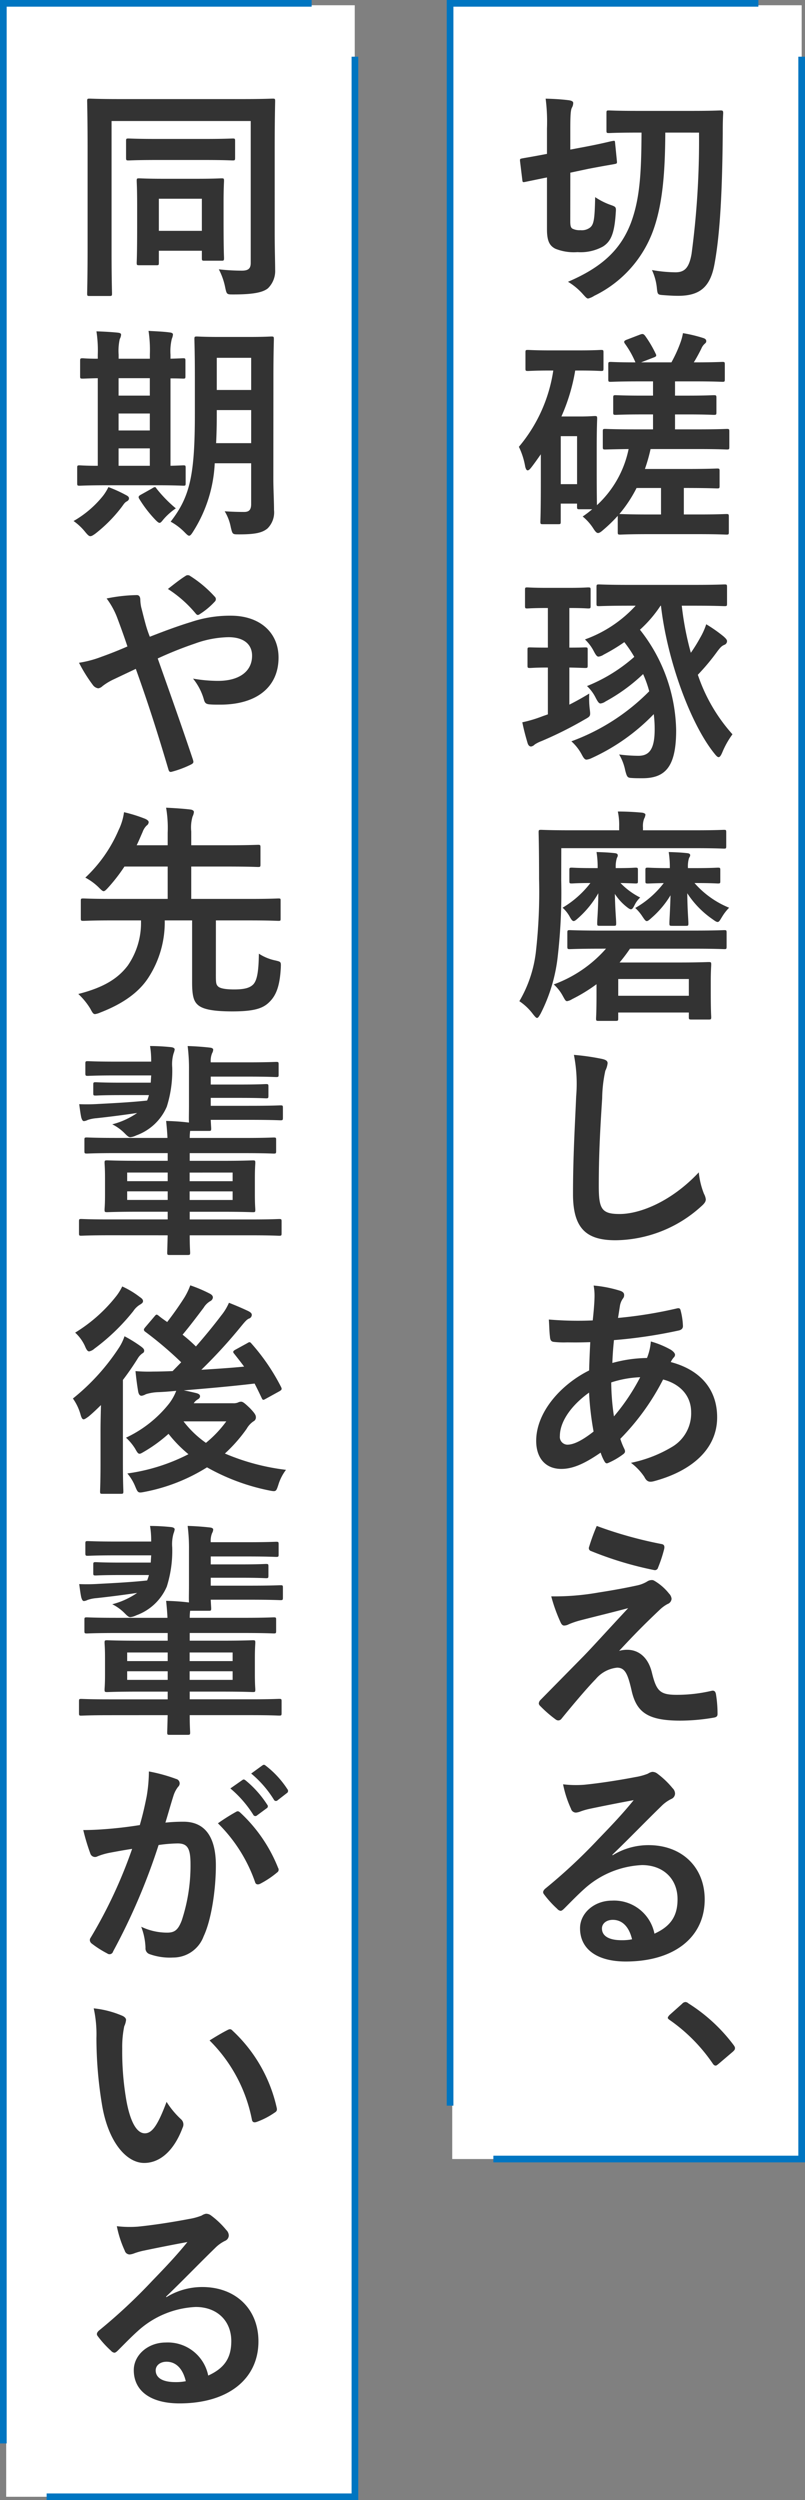
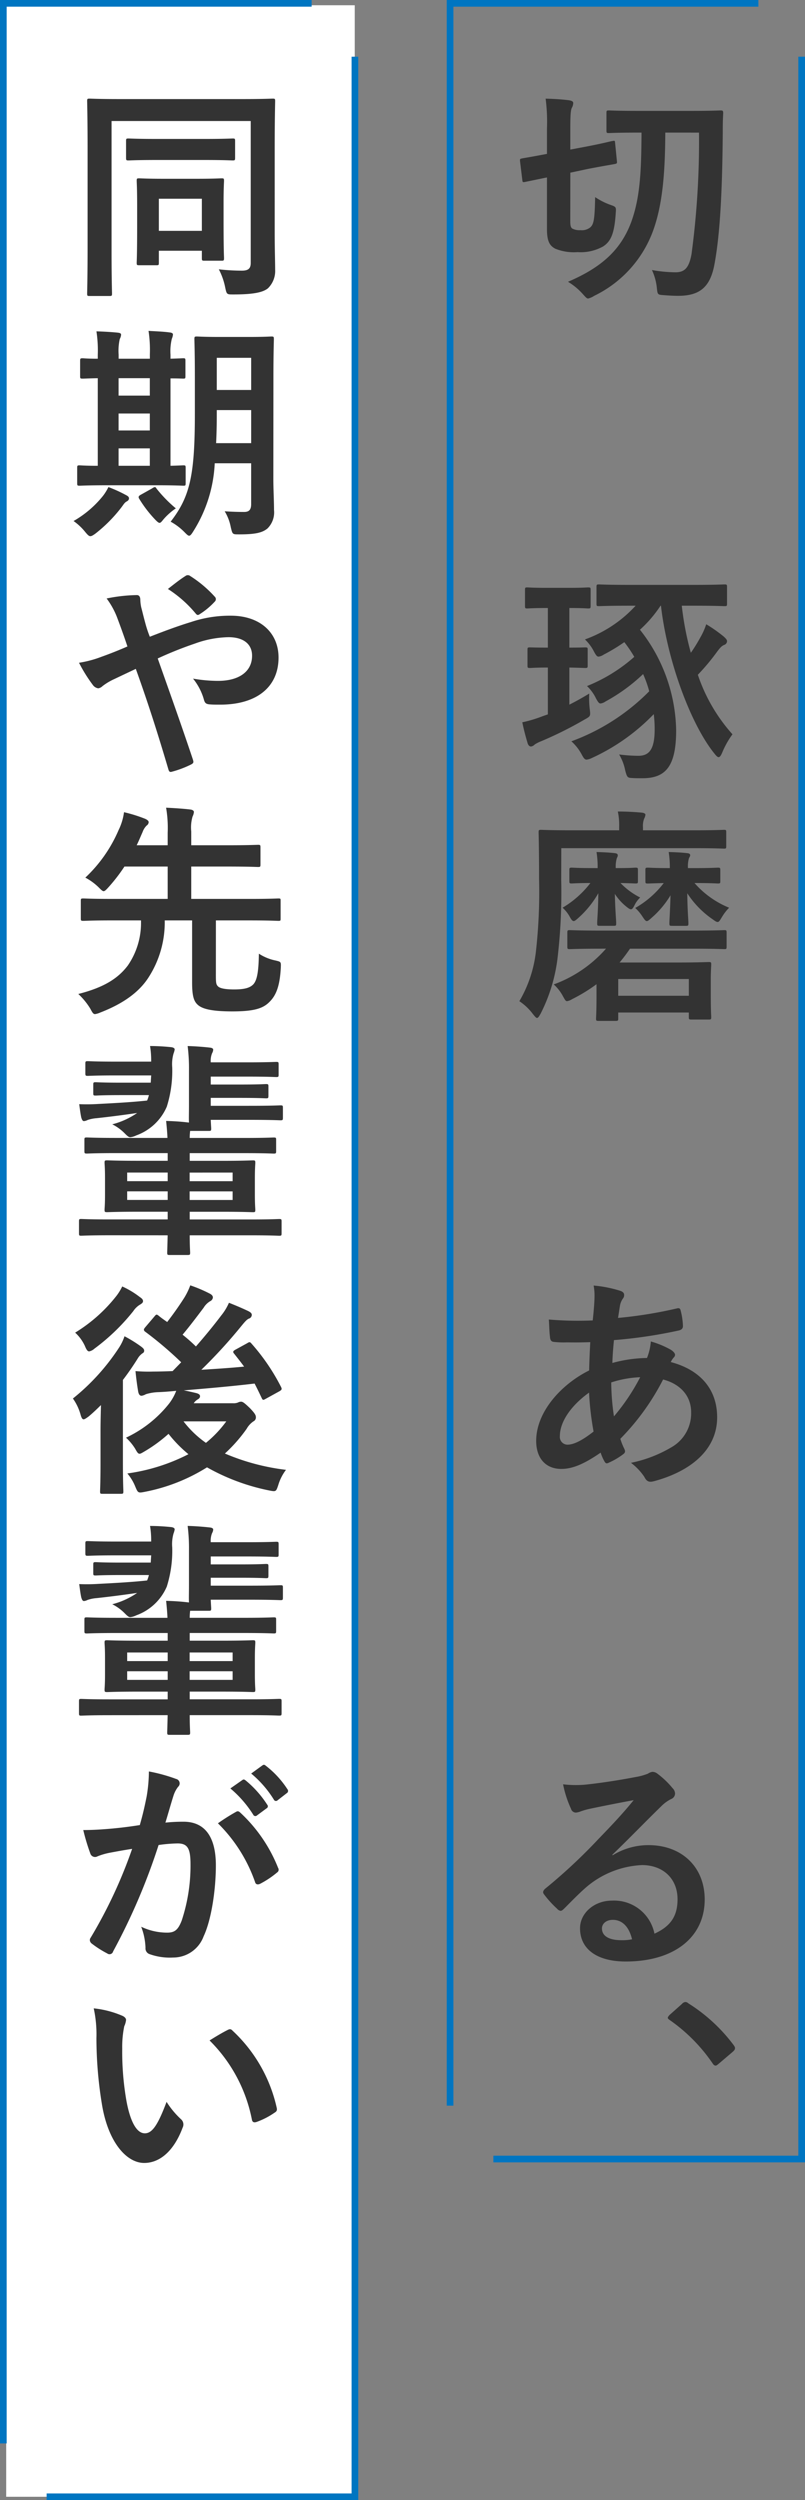
<svg xmlns="http://www.w3.org/2000/svg" width="120.728" height="374.757" viewBox="0 0 120.728 374.757">
  <rect x="0" y="0" width="120.728" height="374.757" fill="#808080" stroke="none" />
  <g transform="translate(-1079.772 -1336.95)">
    <g transform="translate(29.991 -126.211)">
-       <rect width="52.406" height="322.842" transform="translate(1117.604 1463.948)" fill="#fff" />
      <g transform="translate(1127.604 1477.948)">
        <path d="M2303.513,1963.374c0,.678.068.95.306,1.12a2.366,2.366,0,0,0,1.221.238,2.03,2.03,0,0,0,1.46-.408c.542-.474.677-1.187.745-4.546a10.243,10.243,0,0,0,2.274,1.154c.883.305.883.339.814,1.221-.2,3.258-.814,4.31-1.9,5.022a6.92,6.92,0,0,1-3.834.848,7.427,7.427,0,0,1-3.325-.509c-.848-.441-1.256-1.119-1.256-2.918v-7.77l-3.29.678c-.34.068-.374.034-.408-.305l-.339-2.782c-.034-.373,0-.373.305-.441.339-.068,1.222-.2,3.732-.679v-3.8a27.087,27.087,0,0,0-.2-4.479c1.323.033,2.375.1,3.494.238.441.068.645.2.645.407a1.459,1.459,0,0,1-.2.712c-.17.339-.238.985-.238,3.122v3.156l2.512-.475c2.646-.51,3.529-.78,3.834-.815.339-.068.339-.034.373.305l.271,2.715c.034.339,0,.373-.373.441-.305.068-1.221.2-3.9.712l-2.714.577Zm14.252-13.268c-.034,5.429-.305,10.451-1.8,14.625a17.527,17.527,0,0,1-8.856,9.84,2.95,2.95,0,0,1-.917.408c-.2,0-.373-.2-.746-.611a9.567,9.567,0,0,0-2.274-1.9c5.158-2.205,7.906-4.852,9.434-8.822,1.391-3.732,1.561-7.737,1.594-13.539h-.543c-3.122,0-4.14.069-4.344.069-.339,0-.373-.035-.373-.374v-2.646c0-.339.034-.373.373-.373.2,0,1.221.068,4.344.068h8.042c3.121,0,4.174-.068,4.377-.068.306,0,.373.068.373.407-.067,1.12-.067,2.1-.067,3.02-.068,8.279-.373,14.9-1.222,19.511-.611,3.495-2.171,4.852-5.462,4.852-.645,0-1.29-.034-2.171-.1s-.917-.068-1.019-.984a8.364,8.364,0,0,0-.746-2.782,21.082,21.082,0,0,0,3.529.339c1.358,0,2.037-.645,2.41-2.749a127.971,127.971,0,0,0,1.12-18.188Z" transform="translate(-2295.811 -1945.017)" fill="#333" />
-         <path d="M2313.84,1999.906c-3.088,0-4.106.068-4.31.068-.339,0-.373-.034-.373-.373v-2.24c0-.339.034-.373.373-.373.171,0,1.12.068,3.7.068a14.283,14.283,0,0,0-1.562-2.782c-.2-.271-.2-.441.238-.61l2.035-.781c.373-.136.509-.1.747.2a16.987,16.987,0,0,1,1.561,2.646c.17.305.136.442-.238.577l-1.934.747h4.547a19.864,19.864,0,0,0,1.324-2.884,8.144,8.144,0,0,0,.407-1.493,21.5,21.5,0,0,1,2.987.713c.339.1.508.238.508.475,0,.17-.034.238-.271.442a2.02,2.02,0,0,0-.475.712c-.305.611-.679,1.323-1.12,2.036,3.02,0,4.071-.068,4.276-.068.339,0,.373.034.373.373v2.24c0,.339-.034.373-.373.373-.2,0-1.256-.068-4.344-.068h-2.749v2.138h1.731c2.918,0,3.868-.068,4.072-.068.373,0,.406.034.406.408v2.171c0,.339-.033.373-.406.373-.2,0-1.154-.068-4.072-.068h-1.731v2.239h3.292c3.19,0,4.275-.067,4.479-.067.339,0,.373.033.373.406v2.307c0,.339-.034.374-.373.374-.2,0-1.29-.069-4.479-.069H2315.5a25.561,25.561,0,0,1-.848,2.987h6.006c3.427,0,4.615-.068,4.818-.068.34,0,.374.034.374.373v2.239c0,.339-.034.373-.374.373-.2,0-1.391-.068-4.818-.068h-.17v3.97h2.1c3.054,0,4.072-.068,4.276-.068.339,0,.373.034.373.407v2.307c0,.34-.034.374-.373.374-.2,0-1.222-.069-4.276-.069h-7.329c-3.053,0-4.106.069-4.309.069-.34,0-.374-.034-.374-.374v-2.442a22.026,22.026,0,0,1-2.205,2.137c-.339.305-.577.442-.746.442-.2,0-.373-.17-.645-.577a7.637,7.637,0,0,0-1.663-1.9,15.76,15.76,0,0,0,1.426-1.086h-1.9c-.339,0-.373-.034-.373-.373v-.475h-2.444v2.714c0,.34-.034.374-.373.374h-2.308c-.339,0-.373-.034-.373-.374,0-.237.068-1.289.068-6.107v-4c-.475.678-.95,1.357-1.425,1.968-.238.305-.408.442-.543.442-.169,0-.271-.17-.373-.544a11.059,11.059,0,0,0-.95-2.986,22.984,22.984,0,0,0,5.158-11.435h-.373c-2.41,0-3.19.069-3.427.069-.339,0-.373-.034-.373-.374v-2.408c0-.339.034-.374.373-.374.237,0,1.018.069,3.427.069h4.105c2.444,0,3.224-.069,3.427-.069.339,0,.373.035.373.374v2.408c0,.34-.034.374-.373.374-.2,0-.984-.069-3.427-.069h-.441a28.306,28.306,0,0,1-2.07,6.889h2.748c1.426,0,2.036-.068,2.24-.068.339,0,.373.033.373.407,0,.2-.067,1.222-.067,4.717V2013c0,3.665.033,4.988.033,5.463a15.73,15.73,0,0,0,4.751-8.416c-2.409.034-3.326.069-3.5.069-.339,0-.373-.035-.373-.374v-2.307c0-.373.034-.406.373-.406.2,0,1.29.067,4.514.067h2.646v-2.239h-1.493c-2.918,0-3.9.068-4.106.068-.339,0-.373-.034-.373-.373v-2.171c0-.374.034-.408.373-.408.2,0,1.188.068,4.106.068h1.493v-2.138Zm-11.809,8.211v7.194h2.444v-7.194Zm11.368,7.771a19.95,19.95,0,0,1-2.579,3.9c.339,0,1.392.068,4.445.068h1.8v-3.97Z" transform="translate(-2295.754 -1957.525)" fill="#333" />
        <path d="M2303.5,2061.763c.882-.442,1.866-.984,2.987-1.663a13.3,13.3,0,0,0,.068,2.307c.135,1.085.135,1.085-.781,1.594a57.114,57.114,0,0,1-6.446,3.223,5.431,5.431,0,0,0-1.019.509.989.989,0,0,1-.542.306c-.2,0-.374-.1-.51-.441-.271-.916-.543-1.866-.814-3.19a19.271,19.271,0,0,0,3.053-.917l.781-.271V2056.2c-1.9,0-2.444.068-2.681.068-.339,0-.374-.034-.374-.373v-2.376c0-.305.034-.339.374-.339.238,0,.815.034,2.681.034v-5.938h-.069c-2.171,0-2.816.068-3.02.068-.305,0-.339-.034-.339-.373v-2.409c0-.339.033-.373.339-.373.2,0,.848.067,3.02.067h3.122c2.137,0,2.782-.067,2.986-.067.339,0,.373.034.373.373v2.409c0,.339-.034.373-.373.373-.2,0-.848-.068-2.816-.068v5.938c1.595,0,2.172-.034,2.376-.034.339,0,.373.034.373.339v2.376c0,.339-.034.373-.373.373-.2,0-.747-.034-2.376-.068Zm13.675-14.829a18.6,18.6,0,0,1-3.088,3.6,24.932,24.932,0,0,1,5.43,15.066c0,5.4-1.561,7.194-5.057,7.194-.645,0-1.119,0-1.561-.034-.679-.034-.746-.1-1.018-1.12a7.569,7.569,0,0,0-.916-2.409,23.387,23.387,0,0,0,2.884.2c1.562,0,2.444-.882,2.444-3.937a17.555,17.555,0,0,0-.136-2.308,30.468,30.468,0,0,1-9.3,6.583,2.408,2.408,0,0,1-.781.237c-.271,0-.44-.237-.746-.813a7.239,7.239,0,0,0-1.527-1.934,31.726,31.726,0,0,0,11.673-7.5,16.616,16.616,0,0,0-.916-2.579,26.382,26.382,0,0,1-5.633,4.105,1.682,1.682,0,0,1-.746.305c-.238,0-.407-.237-.713-.813a6.2,6.2,0,0,0-1.323-1.8,24.372,24.372,0,0,0,7.091-4.377,19.347,19.347,0,0,0-1.492-2.206,27.592,27.592,0,0,1-3.088,1.867,1.788,1.788,0,0,1-.78.305c-.238,0-.407-.237-.713-.815a6.7,6.7,0,0,0-1.323-1.764,19.024,19.024,0,0,0,7.6-5.056h-.917c-3.257,0-4.377.068-4.581.068-.339,0-.373-.034-.373-.373v-2.477c0-.373.034-.407.373-.407.2,0,1.324.068,4.581.068h9.671c3.224,0,4.343-.068,4.581-.068.339,0,.373.034.373.407v2.477c0,.339-.034.373-.373.373-.238,0-1.357-.068-4.581-.068h-1.833a44.921,44.921,0,0,0,1.358,7.058,23.165,23.165,0,0,0,1.391-2.24,10.261,10.261,0,0,0,.916-2.036,21.815,21.815,0,0,1,2.613,1.832c.373.339.509.51.509.712a.6.6,0,0,1-.407.543c-.407.17-.611.407-1.052.984a32.425,32.425,0,0,1-2.919,3.5,25.481,25.481,0,0,0,5.192,8.924,12.884,12.884,0,0,0-1.527,2.715c-.2.475-.373.712-.544.712s-.339-.169-.611-.509c-3.562-4.377-7.092-13.912-8.042-22.192Z" transform="translate(-2295.935 -1970.926)" fill="#333" />
        <path d="M2302.123,2100.205a83.814,83.814,0,0,1-.577,11.875,24.912,24.912,0,0,1-2.511,8.11c-.238.407-.373.645-.543.645-.136,0-.305-.2-.611-.578a8.238,8.238,0,0,0-2.036-1.934,18.887,18.887,0,0,0,2.478-7.4A79.967,79.967,0,0,0,2298.8,2100c0-4.683-.068-6.753-.068-6.99,0-.339.034-.374.373-.374.2,0,1.324.069,4.513.069h7.193v-.543a9.6,9.6,0,0,0-.2-2.273c1.255,0,2.477.067,3.6.169.339.034.543.17.543.305a1.63,1.63,0,0,1-.2.611,3.164,3.164,0,0,0-.17,1.323v.408h7.669c3.19,0,4.276-.069,4.479-.069.305,0,.339.035.339.374v2.07c0,.339-.034.373-.339.373-.2,0-1.289-.068-4.479-.068h-19.918Zm5.972,10.247c-3.325,0-4.479.068-4.683.068-.339,0-.373-.034-.373-.406v-2.036c0-.373.034-.407.373-.407.2,0,1.358.068,4.683.068h13.776c3.36,0,4.512-.068,4.717-.068.305,0,.339.034.339.407v2.036c0,.373-.034.406-.339.406-.2,0-1.357-.068-4.717-.068h-9.434a25.218,25.218,0,0,1-1.561,2.07h8.959c2.782,0,4.174-.068,4.411-.068.339,0,.374.034.374.374,0,.237-.069.915-.069,2.478v1.594c0,3.019.069,3.6.069,3.8,0,.339-.035.373-.374.373h-2.579c-.373,0-.407-.034-.407-.373v-.679h-10.587v.882c0,.339-.034.373-.408.373h-2.544c-.339,0-.373-.034-.373-.373,0-.2.068-.814.068-3.664v-1.46a24.435,24.435,0,0,1-3.665,2.24,2.039,2.039,0,0,1-.746.3c-.238,0-.339-.237-.645-.78a6.479,6.479,0,0,0-1.358-1.731,19.163,19.163,0,0,0,7.839-5.362Zm-.509-12.079a14.136,14.136,0,0,0-.17-2.41c1.052.033,1.866.068,2.748.169.305.034.441.136.441.339s-.136.34-.169.509a4.481,4.481,0,0,0-.136,1.392h.136c2.206,0,2.646-.068,2.817-.068.339,0,.373.034.373.373v1.663c0,.305-.034.338-.373.338-.17,0-.578-.033-2.24-.067a10.9,10.9,0,0,0,2.952,2.172,3.919,3.919,0,0,0-.814,1.086c-.237.474-.374.679-.577.679-.171,0-.408-.17-.781-.476a8,8,0,0,1-1.628-1.832c.068,2.782.2,3.8.2,4.411,0,.339-.034.373-.374.373h-2.1c-.339,0-.374-.034-.374-.373,0-.645.137-1.764.171-4.513a14.673,14.673,0,0,1-2.952,3.665c-.374.339-.577.509-.747.509-.2,0-.373-.237-.645-.747a5.171,5.171,0,0,0-1.018-1.255,14.714,14.714,0,0,0,4.173-3.7c-1.934,0-2.613.067-2.782.067-.339,0-.373-.033-.373-.338v-1.663c0-.339.034-.373.373-.373.2,0,.882.068,3.088.068Zm3.088,16.627v2.51h10.587V2115Zm4.072-16.322c0-.339.034-.373.373-.373.2,0,1.018.068,3.292.068a14.639,14.639,0,0,0-.17-2.41c1.052.033,1.867.068,2.783.169.306.034.441.136.441.306,0,.2-.136.306-.2.509a4.4,4.4,0,0,0-.136,1.426h1.119c2.376,0,3.156-.068,3.36-.068.339,0,.373.034.373.373v1.663c0,.305-.034.338-.373.338-.2,0-.984-.067-3.36-.067h-.135a13.8,13.8,0,0,0,5.191,3.7,7.235,7.235,0,0,0-1.052,1.357c-.339.544-.442.781-.678.781-.17,0-.374-.136-.747-.407a13.9,13.9,0,0,1-3.8-3.9c.034,2.816.17,3.937.17,4.513,0,.339-.035.373-.374.373h-2.069c-.374,0-.408-.034-.408-.373,0-.543.1-1.731.17-4.208a14.139,14.139,0,0,1-2.817,3.36c-.373.339-.577.509-.746.509-.2,0-.373-.271-.713-.78a6.546,6.546,0,0,0-1.018-1.188,14.282,14.282,0,0,0,4.276-3.732c-1.562.034-2.206.067-2.376.067-.339,0-.373-.033-.373-.338Z" transform="translate(-2295.778 -1983.035)" fill="#333" />
-         <path d="M2311.127,2139.958c.576.135.814.305.814.645a3.288,3.288,0,0,1-.34,1.119,20.335,20.335,0,0,0-.475,4.141c-.339,5.226-.509,8.687-.509,13.131,0,3.427.407,4.208,3.122,4.208,3.02,0,7.736-1.832,11.877-6.244a11.764,11.764,0,0,0,.78,3.224,2.226,2.226,0,0,1,.271.814c0,.305-.135.577-.678,1.052a19.382,19.382,0,0,1-12.86,5.089c-4.344,0-6.379-1.729-6.379-6.921,0-5.7.306-10.587.475-14.658a22.548,22.548,0,0,0-.339-6.21A34.979,34.979,0,0,1,2311.127,2139.958Z" transform="translate(-2298.639 -1996.014)" fill="#333" />
        <path d="M2311.84,2187.007q.611.2.61.611a.749.749,0,0,1-.17.543,2.63,2.63,0,0,0-.475,1.221c-.1.611-.17,1.12-.271,1.7a65.09,65.09,0,0,0,8.822-1.426c.406-.1.509.034.577.339a10.593,10.593,0,0,1,.339,2.308c0,.44-.339.611-.712.679a71.927,71.927,0,0,1-9.636,1.424c-.136,1.426-.2,2.241-.238,3.427a20.381,20.381,0,0,1,5.192-.747,8.316,8.316,0,0,0,.577-2.477,13.636,13.636,0,0,1,3.02,1.255c.407.271.611.543.611.747a.583.583,0,0,1-.2.406,2.994,2.994,0,0,0-.441.679c4.377,1.154,6.956,4.038,6.956,8.28,0,4.92-4.038,8.11-9.433,9.569-.746.2-1.119.1-1.493-.645a8.658,8.658,0,0,0-2-2.1,19.538,19.538,0,0,0,6.311-2.477,5.843,5.843,0,0,0,2.715-5.091c0-2.714-1.934-4.343-4.208-4.92a35.886,35.886,0,0,1-6.413,8.89,10.13,10.13,0,0,0,.611,1.527c.2.441.068.611-.271.849a10.8,10.8,0,0,1-2.037,1.187c-.339.17-.475.17-.678-.17a6.774,6.774,0,0,1-.577-1.323c-2.41,1.663-4.173,2.443-5.9,2.443-2.307,0-3.767-1.561-3.767-4.208,0-4.344,3.767-8.483,7.941-10.553.034-1.459.1-2.952.17-4.242-2,.069-2.919.034-3.5.034a13.5,13.5,0,0,1-1.934-.068c-.374-.034-.577-.2-.611-.78-.1-.747-.1-1.628-.169-2.579a51.634,51.634,0,0,0,6.582.136c.136-1.221.272-2.748.272-3.7a7.98,7.98,0,0,0-.136-1.528A18.653,18.653,0,0,1,2311.84,2187.007Zm-9.027,21.784a1.158,1.158,0,0,0,1.12,1.289c.95,0,2.205-.611,3.936-1.968a44.036,44.036,0,0,1-.678-5.836C2304.577,2204.143,2302.813,2206.586,2302.813,2208.792Zm12.047-8.823a15.9,15.9,0,0,0-4.344.781,36.206,36.206,0,0,0,.408,5.089A31.206,31.206,0,0,0,2314.859,2199.969Z" transform="translate(-2296.671 -2008.316)" fill="#333" />
-         <path d="M2308.76,2245.06c2.613-.406,4.513-.78,5.9-1.086a4.923,4.923,0,0,0,1.357-.543,1.292,1.292,0,0,1,.746-.237c.2,0,.305.068.577.237a7.979,7.979,0,0,1,2,1.8,1.27,1.27,0,0,1,.373.78.912.912,0,0,1-.611.78,5.224,5.224,0,0,0-1.085.781c-2.511,2.375-3.9,3.8-6.176,6.243a4.23,4.23,0,0,1,1.221-.169c1.6,0,3.122,1.018,3.7,3.427.679,2.782,1.222,3.325,3.733,3.325a22.8,22.8,0,0,0,5.26-.611c.372-.068.543.136.611.51a17.767,17.767,0,0,1,.238,2.986c0,.339-.17.475-.611.543a29.656,29.656,0,0,1-4.988.441c-4.988,0-6.618-1.323-7.329-4.682-.543-2.308-.951-3.258-2.138-3.258a4.826,4.826,0,0,0-3.189,1.7c-1.527,1.561-4,4.546-5.158,5.971a.594.594,0,0,1-.475.238.632.632,0,0,1-.374-.136,18.561,18.561,0,0,1-2.374-2.07.538.538,0,0,1-.17-.339.833.833,0,0,1,.271-.543c2.172-2.205,4.242-4.31,6.414-6.515,1.323-1.358,3.088-3.325,6.718-7.228-2.545.679-4.818,1.221-7.057,1.8a13.125,13.125,0,0,0-1.833.611,1.528,1.528,0,0,1-.712.2c-.238,0-.407-.17-.577-.577a24.055,24.055,0,0,1-1.358-3.8A37.759,37.759,0,0,0,2308.76,2245.06Zm9.468-7.261c.339.067.474.271.373.746a20.543,20.543,0,0,1-.916,2.783.488.488,0,0,1-.577.373,52.3,52.3,0,0,1-9.467-2.851.45.45,0,0,1-.305-.611,29.8,29.8,0,0,1,1.153-3.155A61.862,61.862,0,0,0,2318.228,2237.8Z" transform="translate(-2296.816 -2021.138)" fill="#333" />
        <path d="M2311.092,2297.567a10.219,10.219,0,0,1,5.4-1.527c4.954,0,8.415,3.258,8.415,8.145,0,5.667-4.58,9.3-11.843,9.3-4.276,0-6.854-1.833-6.854-4.989,0-2.273,2.138-4.139,4.785-4.139a6.175,6.175,0,0,1,6.378,4.954c2.376-1.085,3.461-2.579,3.461-5.158,0-3.088-2.171-5.123-5.327-5.123a13.816,13.816,0,0,0-8.687,3.6c-.984.882-1.934,1.866-2.952,2.885-.238.238-.407.373-.577.373a.832.832,0,0,1-.509-.305,15.266,15.266,0,0,1-2-2.205c-.2-.272-.1-.51.169-.781a81.7,81.7,0,0,0,8.043-7.5c2.1-2.172,3.7-3.868,5.26-5.8-2.036.374-4.445.848-6.549,1.29a10.444,10.444,0,0,0-1.426.407,2.5,2.5,0,0,1-.679.17.772.772,0,0,1-.746-.577,16.254,16.254,0,0,1-1.187-3.665,16.348,16.348,0,0,0,3.155.068c2.071-.2,5.056-.645,7.7-1.154a9.008,9.008,0,0,0,1.866-.508,1.74,1.74,0,0,1,.645-.271,1.209,1.209,0,0,1,.781.271,12.887,12.887,0,0,1,2.273,2.171,1.176,1.176,0,0,1,.373.814.9.9,0,0,1-.577.814,5.507,5.507,0,0,0-1.493,1.086c-2.478,2.41-4.751,4.784-7.329,7.262Zm.034,9.671c-.984,0-1.629.577-1.629,1.29,0,1.052.916,1.763,2.952,1.763a7.478,7.478,0,0,0,1.561-.135C2313.569,2308.29,2312.552,2307.239,2311.126,2307.239Z" transform="translate(-2297.044 -2034.249)" fill="#333" />
        <path d="M2328.163,2332.106a.727.727,0,0,1,.51-.271.688.688,0,0,1,.441.2,25.261,25.261,0,0,1,6.752,6.209c.2.271.238.374.238.51,0,.17-.068.305-.339.543l-2.07,1.764c-.237.2-.374.305-.475.305-.17,0-.305-.068-.476-.339a25.334,25.334,0,0,0-6.413-6.481c-.2-.136-.305-.237-.305-.339s.068-.2.237-.407Z" transform="translate(-2303.698 -2046.527)" fill="#333" />
      </g>
    </g>
    <g transform="translate(16.991 -126.211)">
      <rect width="52.271" height="373.47" transform="translate(1063.711 1463.948)" fill="#fff" />
      <g transform="translate(1073.711 1477.948)">
        <path d="M2238.283,1965.581c0,2.952.069,4.717.069,5.87a3.627,3.627,0,0,1-1.086,2.782c-.679.543-1.935.916-5.125.916-1.051,0-1.051.035-1.289-1.086a10.025,10.025,0,0,0-.95-2.681,31.377,31.377,0,0,0,3.462.2c.984,0,1.323-.339,1.323-1.154v-21.275h-20.868v19.715c0,3.936.068,5.938.068,6.142,0,.339-.034.373-.407.373h-2.952c-.339,0-.373-.034-.373-.373,0-.238.068-2.477.068-7.092v-14.591c0-4.615-.068-6.922-.068-7.16,0-.339.034-.373.373-.373.238,0,1.356.068,4.513.068h18.425c3.156,0,4.276-.068,4.512-.068.339,0,.374.034.374.373,0,.237-.069,2.646-.069,7.261Zm-17.678-10.587c-2.986,0-4,.068-4.241.068-.34,0-.374-.034-.374-.407v-2.511c0-.339.035-.373.374-.373.237,0,1.255.068,4.241.068h7.126c2.986,0,4.037-.068,4.242-.068.339,0,.373.034.373.373v2.511c0,.373-.034.407-.373.407-.2,0-1.255-.068-4.242-.068Zm-2.646,15.778c-.339,0-.373-.034-.373-.373,0-.238.068-1.085.068-5.7v-2.783c0-2.68-.068-3.563-.068-3.8,0-.34.034-.374.373-.374.237,0,1.119.068,3.732.068h4.852c2.681,0,3.53-.068,3.767-.068.339,0,.374.034.374.374,0,.2-.068,1.086-.068,3.189v2.85c0,4.514.068,5.328.068,5.531,0,.373-.034.407-.374.407h-2.579c-.339,0-.373-.034-.373-.407V1968.6h-6.447v1.8c0,.339-.034.373-.373.373Zm2.952-5.157h6.447V1960.8h-6.447Z" transform="translate(-2208.016 -1945.799)" fill="#333" />
        <path d="M2210.651,2023.4c-.34.237-.543.372-.747.372s-.406-.2-.746-.611a8.612,8.612,0,0,0-1.765-1.663,15.524,15.524,0,0,0,4.411-3.766,7.368,7.368,0,0,0,.815-1.323,20.5,20.5,0,0,1,2.613,1.187c.339.17.475.305.475.51,0,.17-.1.339-.373.475-.3.17-.441.441-.747.848A21.769,21.769,0,0,1,2210.651,2023.4Zm1.9-7.262c-3.02,0-4.037.068-4.242.068-.339,0-.373-.034-.373-.373v-2.308c0-.339.034-.373.373-.373.17,0,.849.068,2.715.068v-13.132c-1.493.034-2.1.068-2.239.068-.374,0-.408-.034-.408-.339v-2.341c0-.34.034-.374.408-.374.135,0,.746.069,2.239.069v-.577a18.9,18.9,0,0,0-.2-3.529c1.052.034,2.274.1,3.224.2.272.034.475.1.475.305a1.586,1.586,0,0,1-.2.645,8.1,8.1,0,0,0-.17,2.342v.611h4.683v-.645a19.2,19.2,0,0,0-.2-3.529c1.052.068,2.205.1,3.19.238.306.034.475.136.475.305a2.013,2.013,0,0,1-.169.644,7.879,7.879,0,0,0-.2,2.376v.611c1.188-.035,1.765-.069,1.9-.069.306,0,.34.034.34.374v2.341c0,.305-.034.339-.34.339-.135,0-.712-.034-1.9-.034v13.1c1.222-.034,1.8-.068,1.934-.068.306,0,.339.034.339.373v2.308c0,.339-.033.373-.339.373-.2,0-1.221-.068-4.139-.068Zm6.278-13.438v-2.612h-4.683v2.612Zm0,5.226v-2.545h-4.683v2.545Zm0,5.293v-2.612h-4.683v2.612Zm.339,3.393a1.055,1.055,0,0,1,.407-.2c.1,0,.17.068.271.237a19.929,19.929,0,0,0,2.884,2.952,9.524,9.524,0,0,0-1.866,1.663c-.271.339-.407.51-.577.51-.136,0-.305-.137-.577-.407a18.3,18.3,0,0,1-2.443-3.156c-.2-.306-.136-.441.135-.611Zm18.188-1.458c0,1.595.1,3.325.1,4.683a3.39,3.39,0,0,1-.984,2.782c-.713.576-1.628.881-4.174.881-1.086,0-1.052.035-1.323-1.051a7.142,7.142,0,0,0-.917-2.41c1.052.069,2.07.1,2.918.1.747,0,1.052-.339,1.052-1.188v-6.108h-5.463a20.867,20.867,0,0,1-3.223,10.214c-.271.44-.441.645-.611.645s-.339-.17-.678-.51a8.844,8.844,0,0,0-2.1-1.595c2.884-3.732,3.631-6.888,3.631-16.151v-5.6c0-3.528-.069-5.4-.069-5.6,0-.373.035-.407.374-.407.238,0,1.052.068,3.5.068h4.173c2.477,0,3.292-.068,3.5-.068.339,0,.373.034.373.407,0,.2-.068,2.07-.068,5.6Zm-3.326-5.328v-4.954h-5.158v.611c0,1.6-.034,3.054-.1,4.343Zm-5.158-12.792v4.819h5.158v-4.819Z" transform="translate(-2207.291 -1958.186)" fill="#333" />
        <path d="M2225.294,2049.665a18.361,18.361,0,0,1,5.972-.95c4.377,0,7.16,2.545,7.16,6.277,0,4.377-3.223,7.058-8.754,7.058-.679,0-1.052,0-1.494-.034-.611-.034-.78-.2-.916-.611a8.746,8.746,0,0,0-1.663-3.258,21.832,21.832,0,0,0,3.766.339c3.122,0,5.09-1.391,5.09-3.767,0-1.8-1.357-2.782-3.528-2.782a15.472,15.472,0,0,0-5.022.95,56.531,56.531,0,0,0-5.6,2.24c1.8,5.091,3.5,9.841,5.26,15.1.136.441.17.577-.3.814a15.4,15.4,0,0,1-2.919,1.086c-.237.034-.339-.034-.441-.373-1.595-5.395-3.054-9.976-4.887-15.067-1.289.612-2.375,1.121-3.223,1.528a8.9,8.9,0,0,0-1.764,1.052,1.2,1.2,0,0,1-.645.339,1.229,1.229,0,0,1-.815-.509,22.679,22.679,0,0,1-2.07-3.326,16.228,16.228,0,0,0,3.325-.881c.747-.271,1.9-.679,3.936-1.561-.407-1.222-.882-2.579-1.561-4.378a11.77,11.77,0,0,0-1.561-2.816,24.218,24.218,0,0,1,4.547-.509c.305,0,.508.238.508.713a6.327,6.327,0,0,0,.136,1.12c.2.746.306,1.255.679,2.613a17.463,17.463,0,0,0,.611,1.8C2221.29,2051.022,2223.394,2050.241,2225.294,2049.665Zm-.848-6.888a.581.581,0,0,1,.747,0,17.739,17.739,0,0,1,3.664,3.088.5.5,0,0,1,0,.746,11.11,11.11,0,0,1-2.239,1.867.615.615,0,0,1-.306.135.5.5,0,0,1-.271-.169,18.1,18.1,0,0,0-4.207-3.733C2222.783,2043.963,2223.733,2043.218,2224.446,2042.777Z" transform="translate(-2207.581 -1971.213)" fill="#333" />
        <path d="M2228.99,2115c0,1.119.034,1.39.306,1.662.271.305,1.085.476,2.443.476,1.629,0,2.375-.271,2.85-.747.544-.577.815-1.764.849-4.615a7.242,7.242,0,0,0,2.477,1.019c.848.2.848.2.815,1.052-.136,2.783-.713,4.174-1.663,5.124-.95.984-2.24,1.459-5.6,1.459-3.122,0-4.547-.373-5.226-1.018-.543-.509-.815-1.255-.815-3.292v-9.331h-4.105a15.241,15.241,0,0,1-2.409,8.518c-1.424,2.239-3.834,3.969-7.261,5.293a3.02,3.02,0,0,1-.781.238c-.271,0-.407-.238-.712-.815a10.39,10.39,0,0,0-1.8-2.205c3.869-.984,5.972-2.342,7.431-4.275a11.253,11.253,0,0,0,1.969-6.753h-4.344c-3.054,0-4.071.069-4.276.069-.372,0-.406-.035-.406-.374v-2.646c0-.305.034-.34.406-.34.2,0,1.222.068,4.276.068h8.348v-4.852h-6.481a25.724,25.724,0,0,1-2.41,3.121c-.339.374-.543.576-.712.576s-.374-.2-.747-.576a8.692,8.692,0,0,0-2-1.459,21.2,21.2,0,0,0,4.988-7.126,8.629,8.629,0,0,0,.814-2.681,22.049,22.049,0,0,1,3.156.984c.306.136.542.306.542.51a.64.64,0,0,1-.306.509,2.6,2.6,0,0,0-.611.984c-.305.679-.576,1.357-.882,1.968h4.649v-1.866a17.837,17.837,0,0,0-.238-3.766c1.289.067,2.444.135,3.631.272.3.033.542.169.542.373a1.921,1.921,0,0,1-.2.679,5.8,5.8,0,0,0-.2,2.239v2.07h5.361c3.292,0,4.446-.068,4.649-.068.339,0,.373.034.373.407v2.545c0,.339-.034.374-.373.374-.2,0-1.357-.068-4.649-.068h-5.361v4.852h8.788c3.02,0,4.071-.068,4.276-.068.339,0,.339.034.339.34v2.646c0,.339,0,.374-.339.374-.2,0-1.256-.069-4.276-.069h-5.09Z" transform="translate(-2207.545 -1983.612)" fill="#333" />
        <path d="M2213.077,2166.7c-3.019,0-4.037.068-4.241.068-.306,0-.339-.034-.339-.373v-1.765c0-.339.034-.373.339-.373.2,0,1.222.068,4.241.068h8.722v-1.154h-4.344c-3.326,0-4.513.067-4.717.067-.373,0-.406-.033-.406-.373,0-.238.068-.747.068-2.24v-2.51c0-1.493-.068-2.07-.068-2.273,0-.34.034-.374.406-.374.2,0,1.392.069,4.717.069h4.344v-1.153h-7.669c-3.121,0-4.242.067-4.445.067-.34,0-.374-.033-.374-.373v-1.7c0-.305.034-.339.374-.339.2,0,1.323.069,4.445.069h7.635c-.034-.815-.1-1.562-.2-2.546,1.222.034,2.24.1,3.359.238h.068c-.034-.577,0-1.426,0-2.646V2142a26.834,26.834,0,0,0-.2-3.665c1.255.034,2.477.136,3.359.238.339.034.476.17.476.305a1.254,1.254,0,0,1-.17.543,3.031,3.031,0,0,0-.2,1.357h5.328c3.291,0,4.274-.067,4.479-.067.34,0,.374.034.374.373v1.528c0,.339-.034.373-.374.373-.2,0-1.188-.068-4.479-.068h-5.328v1.188h4.411c2.885,0,3.664-.069,3.868-.069.339,0,.373.035.373.374v1.357c0,.373-.034.407-.373.407-.2,0-.983-.068-3.868-.068h-4.411v1.188h5.7c3.5,0,4.546-.067,4.75-.067.34,0,.374.034.374.373v1.459c0,.373-.034.407-.374.407-.2,0-1.255-.068-4.75-.068h-5.7c.034.78.069,1.187.069,1.289,0,.339-.034.373-.374.373h-2.783a8.238,8.238,0,0,0-.067,1.053h8.144c3.156,0,4.242-.069,4.445-.069.339,0,.373.034.373.339v1.7c0,.34-.034.373-.373.373-.2,0-1.289-.067-4.445-.067h-8.144v1.153h4.716c3.326,0,4.513-.069,4.752-.069.339,0,.372.034.372.374,0,.2-.067.78-.067,2.273v2.51c0,1.494.067,2.037.067,2.24,0,.339-.034.373-.372.373-.238,0-1.426-.067-4.752-.067h-4.716v1.154h9.2c2.986,0,4-.068,4.207-.068.339,0,.374.034.374.373v1.765c0,.339-.035.373-.374.373-.2,0-1.221-.068-4.207-.068h-9.2c0,1.595.067,2.477.067,2.579,0,.339-.034.373-.406.373H2222.1c-.34,0-.374-.034-.374-.373,0-.136.034-.984.069-2.579Zm6.245-26.095a12.9,12.9,0,0,0-.17-2.273,31.063,31.063,0,0,1,3.155.17c.339.034.543.17.543.339a2.8,2.8,0,0,1-.169.611,5.781,5.781,0,0,0-.2,2.1,17.818,17.818,0,0,1-.815,5.87,7.887,7.887,0,0,1-4.581,4.31,2.686,2.686,0,0,1-.881.271c-.271,0-.476-.2-.916-.645a7.08,7.08,0,0,0-1.8-1.289,11.7,11.7,0,0,0,3.733-1.7c-1.833.271-3.869.543-6.075.781a5.359,5.359,0,0,0-1.356.271,1.457,1.457,0,0,1-.544.169c-.2,0-.305-.2-.407-.542-.1-.442-.2-1.153-.306-2a27.566,27.566,0,0,0,2.918-.034c2.647-.135,5.057-.271,7.262-.509a5.6,5.6,0,0,0,.271-.814h-4.173c-2.782,0-3.6.068-3.8.068-.339,0-.373-.034-.373-.339v-1.289c0-.339.034-.373.373-.373.2,0,1.018.068,3.8.068h4.445l.069-1.087H2214.1c-3.053,0-4.071.069-4.275.069-.339,0-.373-.035-.373-.408v-1.424c0-.339.033-.374.373-.374.2,0,1.222.069,4.275.069h5.226Zm2.478,17.984V2157.3h-6.075v1.289Zm0,2.816v-1.289h-6.075v1.289Zm3.291-4.1v1.289h6.447V2157.3Zm6.447,2.816h-6.447v1.289h6.447Z" transform="translate(-2207.581 -1996.325)" fill="#333" />
        <path d="M2211.4,2208.678c0-1.052.034-2.511.067-3.766-.611.611-1.221,1.187-1.832,1.7-.373.271-.611.441-.78.441s-.305-.2-.441-.679a7.791,7.791,0,0,0-1.154-2.443,32.559,32.559,0,0,0,6.854-7.533,7.425,7.425,0,0,0,.883-1.8,19.964,19.964,0,0,1,2.51,1.561c.305.238.441.373.441.611a.4.4,0,0,1-.238.374,2.521,2.521,0,0,0-.745.813c-.679,1.086-1.426,2.171-2.206,3.19v12.521c0,2.715.068,4,.068,4.173,0,.339-.034.374-.373.374h-2.782c-.305,0-.339-.035-.339-.374,0-.2.068-1.458.068-4.173Zm5.9-19.953c.306.2.476.374.476.611s-.2.373-.543.577a3.21,3.21,0,0,0-.916.916,30.918,30.918,0,0,1-5.837,5.633,1.674,1.674,0,0,1-.779.407c-.238,0-.408-.237-.645-.814a6.248,6.248,0,0,0-1.46-2,23.181,23.181,0,0,0,6.074-5.361,7.75,7.75,0,0,0,.985-1.562A13.121,13.121,0,0,1,2217.3,2188.726Zm16.084,6.923c.373-.238.441-.2.645.034a30.878,30.878,0,0,1,4.446,6.515c.17.339.1.441-.238.644l-2.036,1.121c-.406.237-.475.237-.645-.136-.338-.712-.678-1.425-1.051-2.137-3.394.407-7.3.746-10.622,1.019.713.135,1.289.271,1.866.406.373.1.577.238.577.475,0,.2-.136.374-.407.509a1.974,1.974,0,0,0-.543.543h5.9a1.831,1.831,0,0,0,.712-.1,1.113,1.113,0,0,1,.476-.136c.271,0,.509.171,1.357.984.746.781.882,1.053.882,1.358a.653.653,0,0,1-.373.611,3.342,3.342,0,0,0-1.018,1.119,22.794,22.794,0,0,1-3.258,3.7,33.389,33.389,0,0,0,9.162,2.444,7.164,7.164,0,0,0-1.154,2.273c-.339,1.019-.339,1.019-1.391.815a31.594,31.594,0,0,1-9.3-3.461,27.211,27.211,0,0,1-9.3,3.665c-1.018.2-1.052.2-1.459-.781a7.248,7.248,0,0,0-1.188-1.968,28.516,28.516,0,0,0,9.162-2.885,19.573,19.573,0,0,1-2.986-3.053,22.31,22.31,0,0,1-3.562,2.613c-.408.237-.611.372-.781.372-.238,0-.373-.238-.678-.78a7.858,7.858,0,0,0-1.358-1.629,17.942,17.942,0,0,0,6.447-5.09,7.662,7.662,0,0,0,1.086-1.934c-.984.1-1.9.17-2.715.2a7.056,7.056,0,0,0-1.832.305,1.884,1.884,0,0,1-.645.238c-.306,0-.441-.272-.51-.611-.169-.984-.306-2.036-.407-3.088a23.8,23.8,0,0,0,2.681.068c.95,0,1.9-.034,2.884-.068l1.289-1.323a55.1,55.1,0,0,0-5.395-4.58.409.409,0,0,1-.2-.306c0-.1.067-.2.238-.406l1.357-1.595c.271-.339.339-.305.611-.1.408.34.848.646,1.289.951.781-1.019,1.629-2.172,2.579-3.665a10.258,10.258,0,0,0,.882-1.832,21.359,21.359,0,0,1,2.952,1.256c.305.169.441.339.441.577a.7.7,0,0,1-.407.543,2.854,2.854,0,0,0-.984.985c-1.052,1.39-2.07,2.747-3.155,4.037a25.635,25.635,0,0,1,2,1.764c1.391-1.594,2.647-3.122,3.8-4.649a8.065,8.065,0,0,0,1.153-1.9c1.121.441,2.138.882,2.919,1.256.373.2.509.339.509.576a.6.6,0,0,1-.441.544c-.306.135-.577.44-1.188,1.188a76.181,76.181,0,0,1-5.938,6.481c2.172-.136,4.31-.271,6.413-.476-.475-.645-.984-1.289-1.493-1.934-.238-.271-.17-.406.2-.61Zm-9.535,11.707a15.163,15.163,0,0,0,3.36,3.223,17.188,17.188,0,0,0,3.054-3.223Z" transform="translate(-2207.255 -2009.086)" fill="#333" />
        <path d="M2213.077,2264.234c-3.019,0-4.037.068-4.241.068-.306,0-.339-.034-.339-.373v-1.765c0-.339.034-.373.339-.373.2,0,1.222.067,4.241.067h8.722V2260.7h-4.344c-3.326,0-4.513.068-4.717.068-.373,0-.406-.034-.406-.373,0-.238.068-.747.068-2.239v-2.511c0-1.493-.068-2.07-.068-2.273,0-.34.034-.373.406-.373.2,0,1.392.068,4.717.068h4.344v-1.153h-7.669c-3.121,0-4.242.068-4.445.068-.34,0-.374-.034-.374-.374v-1.7c0-.306.034-.34.374-.34.2,0,1.323.069,4.445.069h7.635c-.034-.815-.1-1.562-.2-2.545,1.222.034,2.24.1,3.359.237h.068c-.034-.577,0-1.425,0-2.646v-5.158a26.834,26.834,0,0,0-.2-3.665c1.255.034,2.477.136,3.359.238.339.034.476.17.476.305a1.257,1.257,0,0,1-.17.544,3.031,3.031,0,0,0-.2,1.357h5.328c3.291,0,4.274-.068,4.479-.068.34,0,.374.034.374.373v1.527c0,.339-.034.373-.374.373-.2,0-1.188-.068-4.479-.068h-5.328v1.188h4.411c2.885,0,3.664-.067,3.868-.067.339,0,.373.034.373.372v1.357c0,.373-.034.407-.373.407-.2,0-.983-.068-3.868-.068h-4.411v1.188h5.7c3.5,0,4.546-.068,4.75-.068.34,0,.374.034.374.373v1.459c0,.373-.034.407-.374.407-.2,0-1.255-.068-4.75-.068h-5.7c.034.781.069,1.188.069,1.289,0,.339-.034.373-.374.373h-2.783a8.237,8.237,0,0,0-.067,1.052h8.144c3.156,0,4.242-.069,4.445-.069.339,0,.373.034.373.34v1.7c0,.34-.034.374-.373.374-.2,0-1.289-.068-4.445-.068h-8.144v1.153h4.716c3.326,0,4.513-.068,4.752-.068.339,0,.372.033.372.373,0,.2-.067.781-.067,2.273v2.511c0,1.493.067,2.036.067,2.239,0,.339-.034.373-.372.373-.238,0-1.426-.068-4.752-.068h-4.716v1.153h9.2c2.986,0,4-.067,4.207-.067.339,0,.374.033.374.373v1.765c0,.339-.035.373-.374.373-.2,0-1.221-.068-4.207-.068h-9.2c0,1.595.067,2.477.067,2.578,0,.339-.034.374-.406.374H2222.1c-.34,0-.374-.034-.374-.374,0-.136.034-.984.069-2.578Zm6.245-26.095a12.9,12.9,0,0,0-.17-2.273,30.847,30.847,0,0,1,3.155.17c.339.034.543.169.543.339a2.81,2.81,0,0,1-.169.611,5.777,5.777,0,0,0-.2,2.1,17.817,17.817,0,0,1-.815,5.87,7.888,7.888,0,0,1-4.581,4.31,2.686,2.686,0,0,1-.881.271c-.271,0-.476-.2-.916-.645a7.074,7.074,0,0,0-1.8-1.289,11.708,11.708,0,0,0,3.733-1.7c-1.833.271-3.869.543-6.075.78a5.4,5.4,0,0,0-1.356.272,1.457,1.457,0,0,1-.544.169c-.2,0-.305-.2-.407-.543-.1-.441-.2-1.153-.306-2a27.631,27.631,0,0,0,2.918-.034c2.647-.135,5.057-.271,7.262-.509a5.6,5.6,0,0,0,.271-.813h-4.173c-2.782,0-3.6.067-3.8.067-.339,0-.373-.034-.373-.339v-1.289c0-.339.034-.373.373-.373.2,0,1.018.068,3.8.068h4.445l.069-1.086H2214.1c-3.053,0-4.071.068-4.275.068-.339,0-.373-.034-.373-.407v-1.425c0-.339.033-.374.373-.374.2,0,1.222.069,4.275.069h5.226Zm2.478,17.984v-1.289h-6.075v1.289Zm0,2.817v-1.29h-6.075v1.29Zm3.291-4.106v1.289h6.447v-1.289Zm6.447,2.816h-6.447v1.29h6.447Z" transform="translate(-2207.581 -2021.92)" fill="#333" />
        <path d="M2218.872,2289.169a23,23,0,0,0,.339-3.766,24.852,24.852,0,0,1,4.073,1.12.685.685,0,0,1,.305,1.188,4.274,4.274,0,0,0-.679,1.29c-.441,1.39-.781,2.646-1.221,4.072a25.868,25.868,0,0,1,2.714-.136c3.156,0,4.853,2.205,4.853,6.549,0,3.664-.678,8.177-1.833,10.621a4.857,4.857,0,0,1-4.581,3.189,8.99,8.99,0,0,1-3.529-.509.905.905,0,0,1-.611-.95,9.72,9.72,0,0,0-.645-3.156,9.033,9.033,0,0,0,3.9.883c1.119,0,1.629-.407,2.171-1.8a26.19,26.19,0,0,0,1.324-8.449c0-2.376-.441-3.122-1.935-3.122a22.47,22.47,0,0,0-2.85.237,93.626,93.626,0,0,1-6.82,15.949.557.557,0,0,1-.883.305,15.407,15.407,0,0,1-2.34-1.493.7.7,0,0,1-.272-.51.635.635,0,0,1,.135-.373,71.476,71.476,0,0,0,6.21-13.3c-1.323.2-2.409.408-3.325.577a9.939,9.939,0,0,0-1.866.543.745.745,0,0,1-1.086-.441,30.914,30.914,0,0,1-1.051-3.5c1.493,0,2.985-.1,4.479-.238,1.425-.135,2.681-.3,4-.508C2218.4,2291.511,2218.635,2290.324,2218.872,2289.169Zm13.438,2.273c.237-.135.407-.068.645.17a22.706,22.706,0,0,1,5.633,8.245.487.487,0,0,1-.136.679,13.847,13.847,0,0,1-2.545,1.7c-.339.171-.678.137-.78-.271a22.975,22.975,0,0,0-5.564-8.788A28.964,28.964,0,0,1,2232.31,2291.443Zm.916-4.75c.17-.136.305-.1.509.068a15.609,15.609,0,0,1,3.224,3.63.344.344,0,0,1-.1.544l-1.424,1.052a.355.355,0,0,1-.578-.1,16.85,16.85,0,0,0-3.427-3.937Zm3.02-2.205c.2-.136.305-.1.509.067a14.163,14.163,0,0,1,3.224,3.5.392.392,0,0,1-.1.611l-1.357,1.052a.348.348,0,0,1-.577-.1,16.053,16.053,0,0,0-3.393-3.9Z" transform="translate(-2207.811 -2034.657)" fill="#333" />
        <path d="M2215.8,2335.025c.306.135.543.373.543.611a2.982,2.982,0,0,1-.271.95,15.2,15.2,0,0,0-.305,3.325,42.663,42.663,0,0,0,.611,7.736c.474,2.681,1.357,4.988,2.782,4.988,1.085,0,1.934-1.188,3.257-4.717a12.961,12.961,0,0,0,2.172,2.613,1.041,1.041,0,0,1,.237,1.255c-1.289,3.461-3.394,5.293-5.769,5.293-2.646,0-5.429-3.121-6.345-8.856a61.512,61.512,0,0,1-.815-9.874,18.2,18.2,0,0,0-.406-4.446A14.682,14.682,0,0,1,2215.8,2335.025Zm15.744,2.137a1,1,0,0,1,.374-.135.52.52,0,0,1,.373.2,22.43,22.43,0,0,1,6.65,11.6c.1.442-.1.577-.373.747a11.576,11.576,0,0,1-2.646,1.357c-.408.136-.645.034-.713-.373a22.862,22.862,0,0,0-6.345-11.843C2230.15,2337.909,2231,2337.433,2231.541,2337.162Z" transform="translate(-2208.366 -2047.647)" fill="#333" />
-         <path d="M2222.547,2388.154a10.22,10.22,0,0,1,5.4-1.527c4.954,0,8.415,3.258,8.415,8.144,0,5.668-4.58,9.3-11.843,9.3-4.276,0-6.854-1.832-6.854-4.987,0-2.273,2.138-4.14,4.785-4.14a6.176,6.176,0,0,1,6.379,4.954c2.375-1.085,3.46-2.579,3.46-5.158,0-3.087-2.172-5.123-5.327-5.123a13.815,13.815,0,0,0-8.687,3.6c-.984.882-1.934,1.866-2.952,2.884-.238.238-.407.373-.577.373a.834.834,0,0,1-.509-.305,15.246,15.246,0,0,1-2-2.206c-.2-.272-.1-.509.169-.781a81.79,81.79,0,0,0,8.042-7.5c2.1-2.171,3.7-3.868,5.26-5.8-2.036.374-4.445.848-6.549,1.29a10.335,10.335,0,0,0-1.426.406,2.475,2.475,0,0,1-.678.17.772.772,0,0,1-.746-.576,16.258,16.258,0,0,1-1.187-3.665,16.369,16.369,0,0,0,3.155.068c2.07-.2,5.056-.645,7.7-1.154a9,9,0,0,0,1.866-.508,1.751,1.751,0,0,1,.645-.271,1.21,1.21,0,0,1,.781.271,12.81,12.81,0,0,1,2.273,2.172,1.179,1.179,0,0,1,.373.814.9.9,0,0,1-.578.814,5.506,5.506,0,0,0-1.493,1.086c-2.477,2.41-4.751,4.785-7.329,7.262Zm.034,9.671c-.984,0-1.629.577-1.629,1.289,0,1.052.916,1.765,2.952,1.765a7.471,7.471,0,0,0,1.561-.135C2225.024,2398.877,2224.006,2397.825,2222.581,2397.825Z" transform="translate(-2208.532 -2058.598)" fill="#333" />
      </g>
    </g>
    <path d="M0,0H315.129V46.235" transform="translate(1200 1345.45) rotate(90)" fill="none" stroke="#0075c1" stroke-width="1" />
    <path d="M0,0H365.757V46.235" transform="translate(1133 1345.45) rotate(90)" fill="none" stroke="#0075c1" stroke-width="1" />
    <path d="M315.129,46.236H0V0" transform="translate(1193.508 1337.45) rotate(90)" fill="none" stroke="#0075c1" stroke-width="1" />
    <path d="M365.757,46.236H0V0" transform="translate(1126.508 1337.45) rotate(90)" fill="none" stroke="#0075c1" stroke-width="1" />
  </g>
</svg>